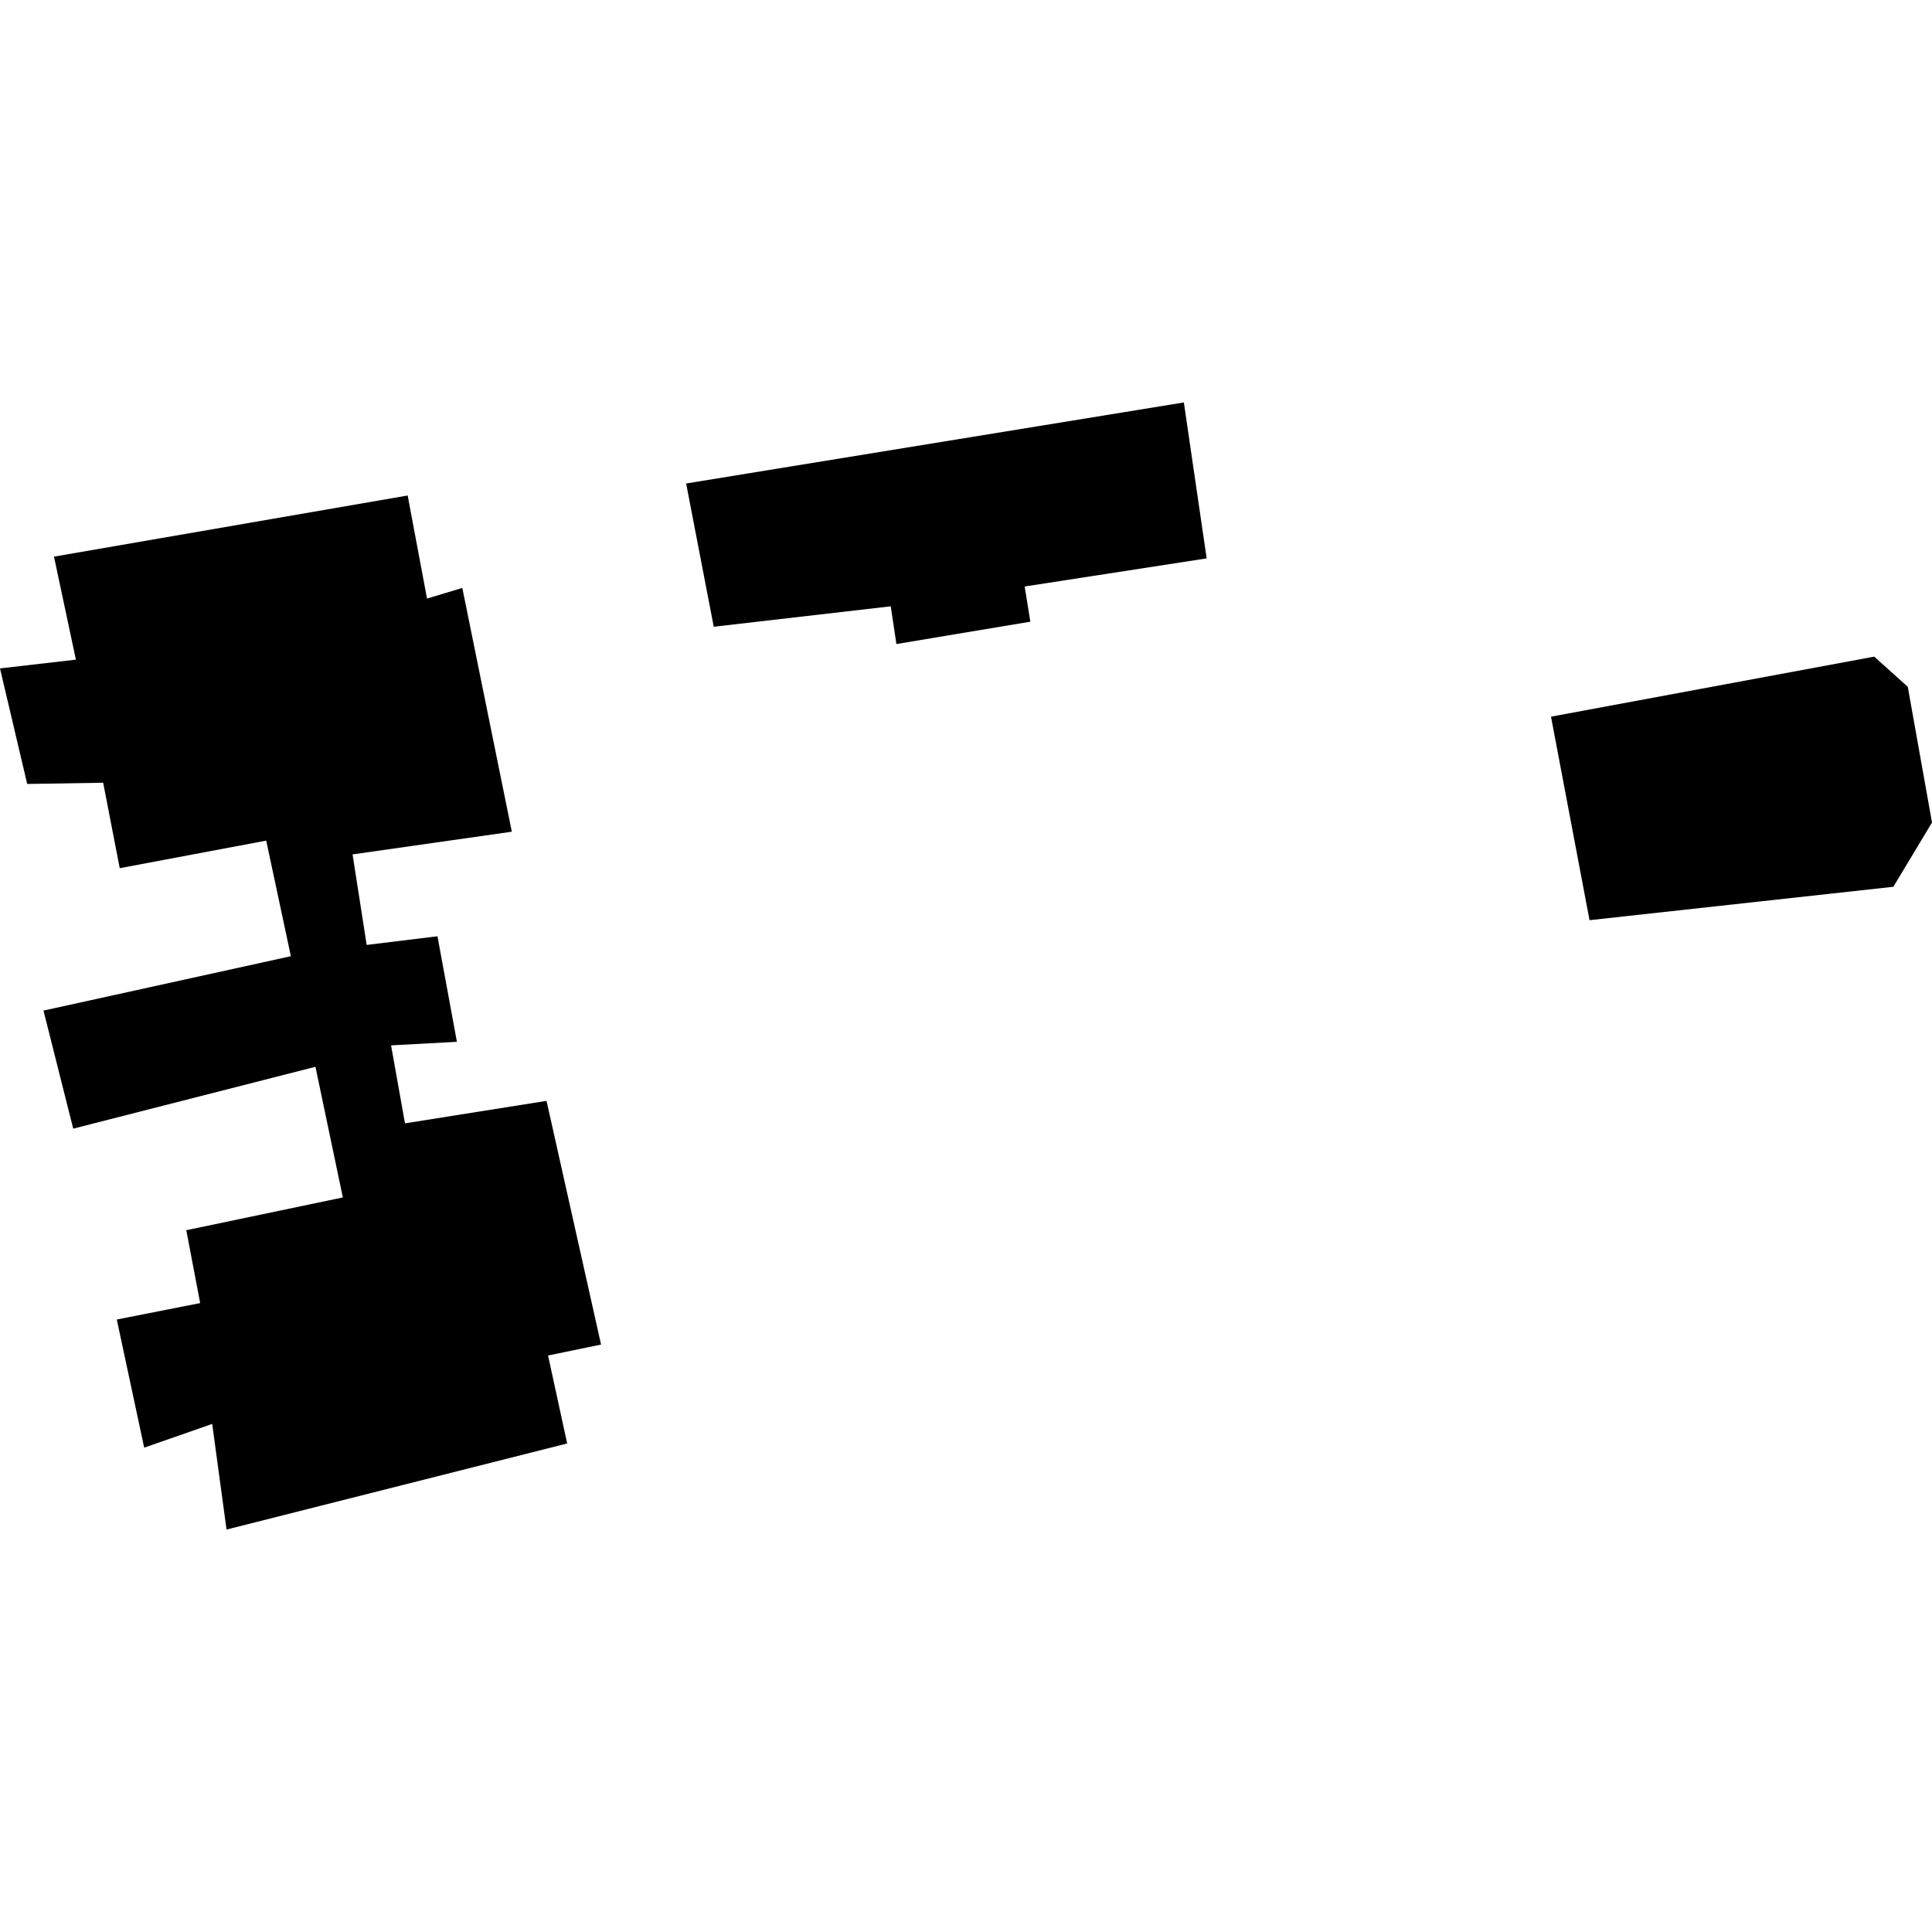
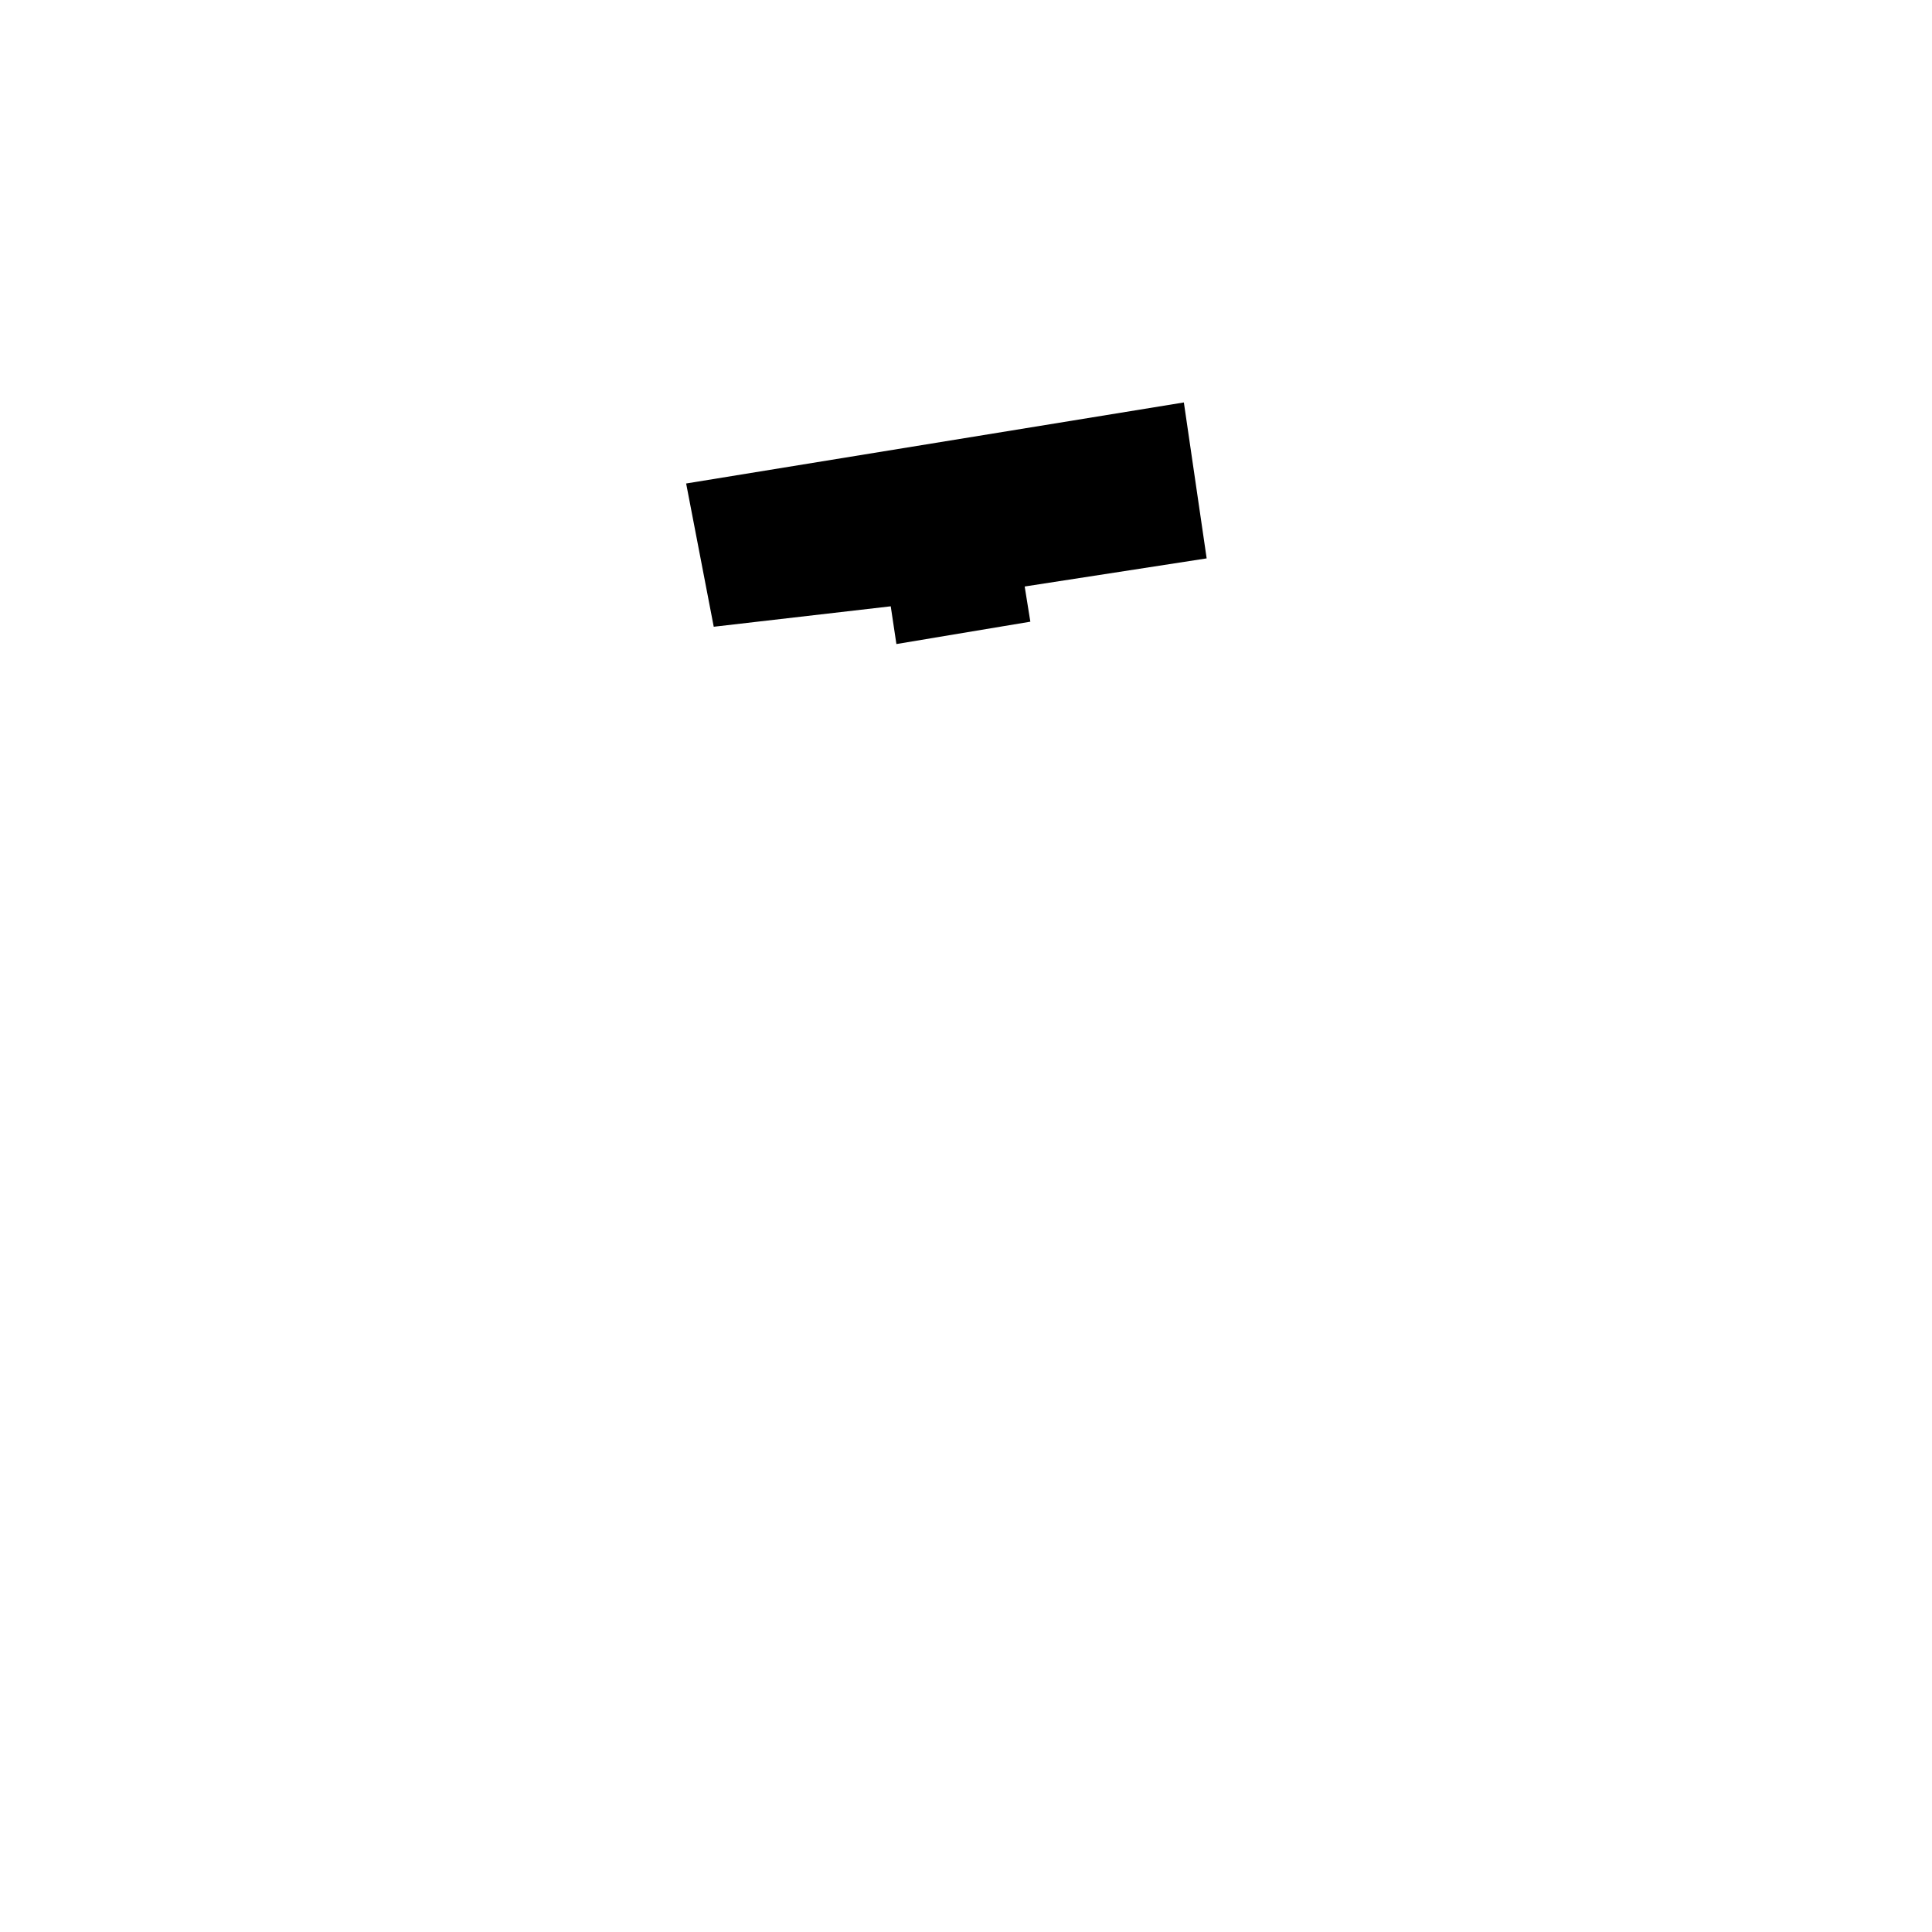
<svg xmlns="http://www.w3.org/2000/svg" height="288pt" version="1.1" viewBox="0 0 288 288" width="288pt">
  <defs>
    <style type="text/css">
*{stroke-linecap:butt;stroke-linejoin:round;}
  </style>
  </defs>
  <g id="figure_1">
    <g id="patch_1">
-       <path d="M 0 288  L 288 288  L 288 0  L 0 0  z " style="fill:none;opacity:0;" />
-     </g>
+       </g>
    <g id="axes_1">
      <g id="PatchCollection_1">
        <path clip-path="url(#p3eb04a77e1)" d="M 102.282 72.073  L 106.396 93.428  L 132.781 90.381  L 133.625 96.006  L 153.592 92.674  L 152.748 87.429  L 179.875 83.237  L 176.476 59.992  L 102.282 72.073  " />
-         <path clip-path="url(#p3eb04a77e1)" d="M 8.048 82.976  L 60.77 73.863  L 63.655 89.225  L 68.916 87.643  L 76.297 123.981  L 52.557 127.365  L 54.659 140.861  L 65.212 139.566  L 68.11 155.301  L 58.298 155.831  L 60.371 167.456  L 81.471 164.105  L 89.598 200.431  L 81.698 202.064  L 84.547 215.175  L 33.77 228.008  L 31.632 212.261  L 21.495 215.801  L 17.41 196.699  L 29.838 194.248  L 27.771 183.385  L 51.107 178.5  L 47.023 159.025  L 10.915 168.245  L 6.481 150.647  L 43.359 142.54  L 39.684 125.31  L 17.849 129.418  L 15.379 116.682  L 4.055 116.863  L 0 99.639  L 11.313 98.332  L 8.048 82.976  " />
-         <path clip-path="url(#p3eb04a77e1)" d="M 231.205 106.833  L 236.949 137.17  L 282.24 132.19  L 288 122.609  L 284.389 102.381  L 279.389 97.882  L 231.205 106.833  " />
      </g>
    </g>
  </g>
  <defs>
    <clipPath id="p3eb04a77e1">
      <rect height="168.017" width="288" x="0" y="59.992" />
    </clipPath>
  </defs>
</svg>